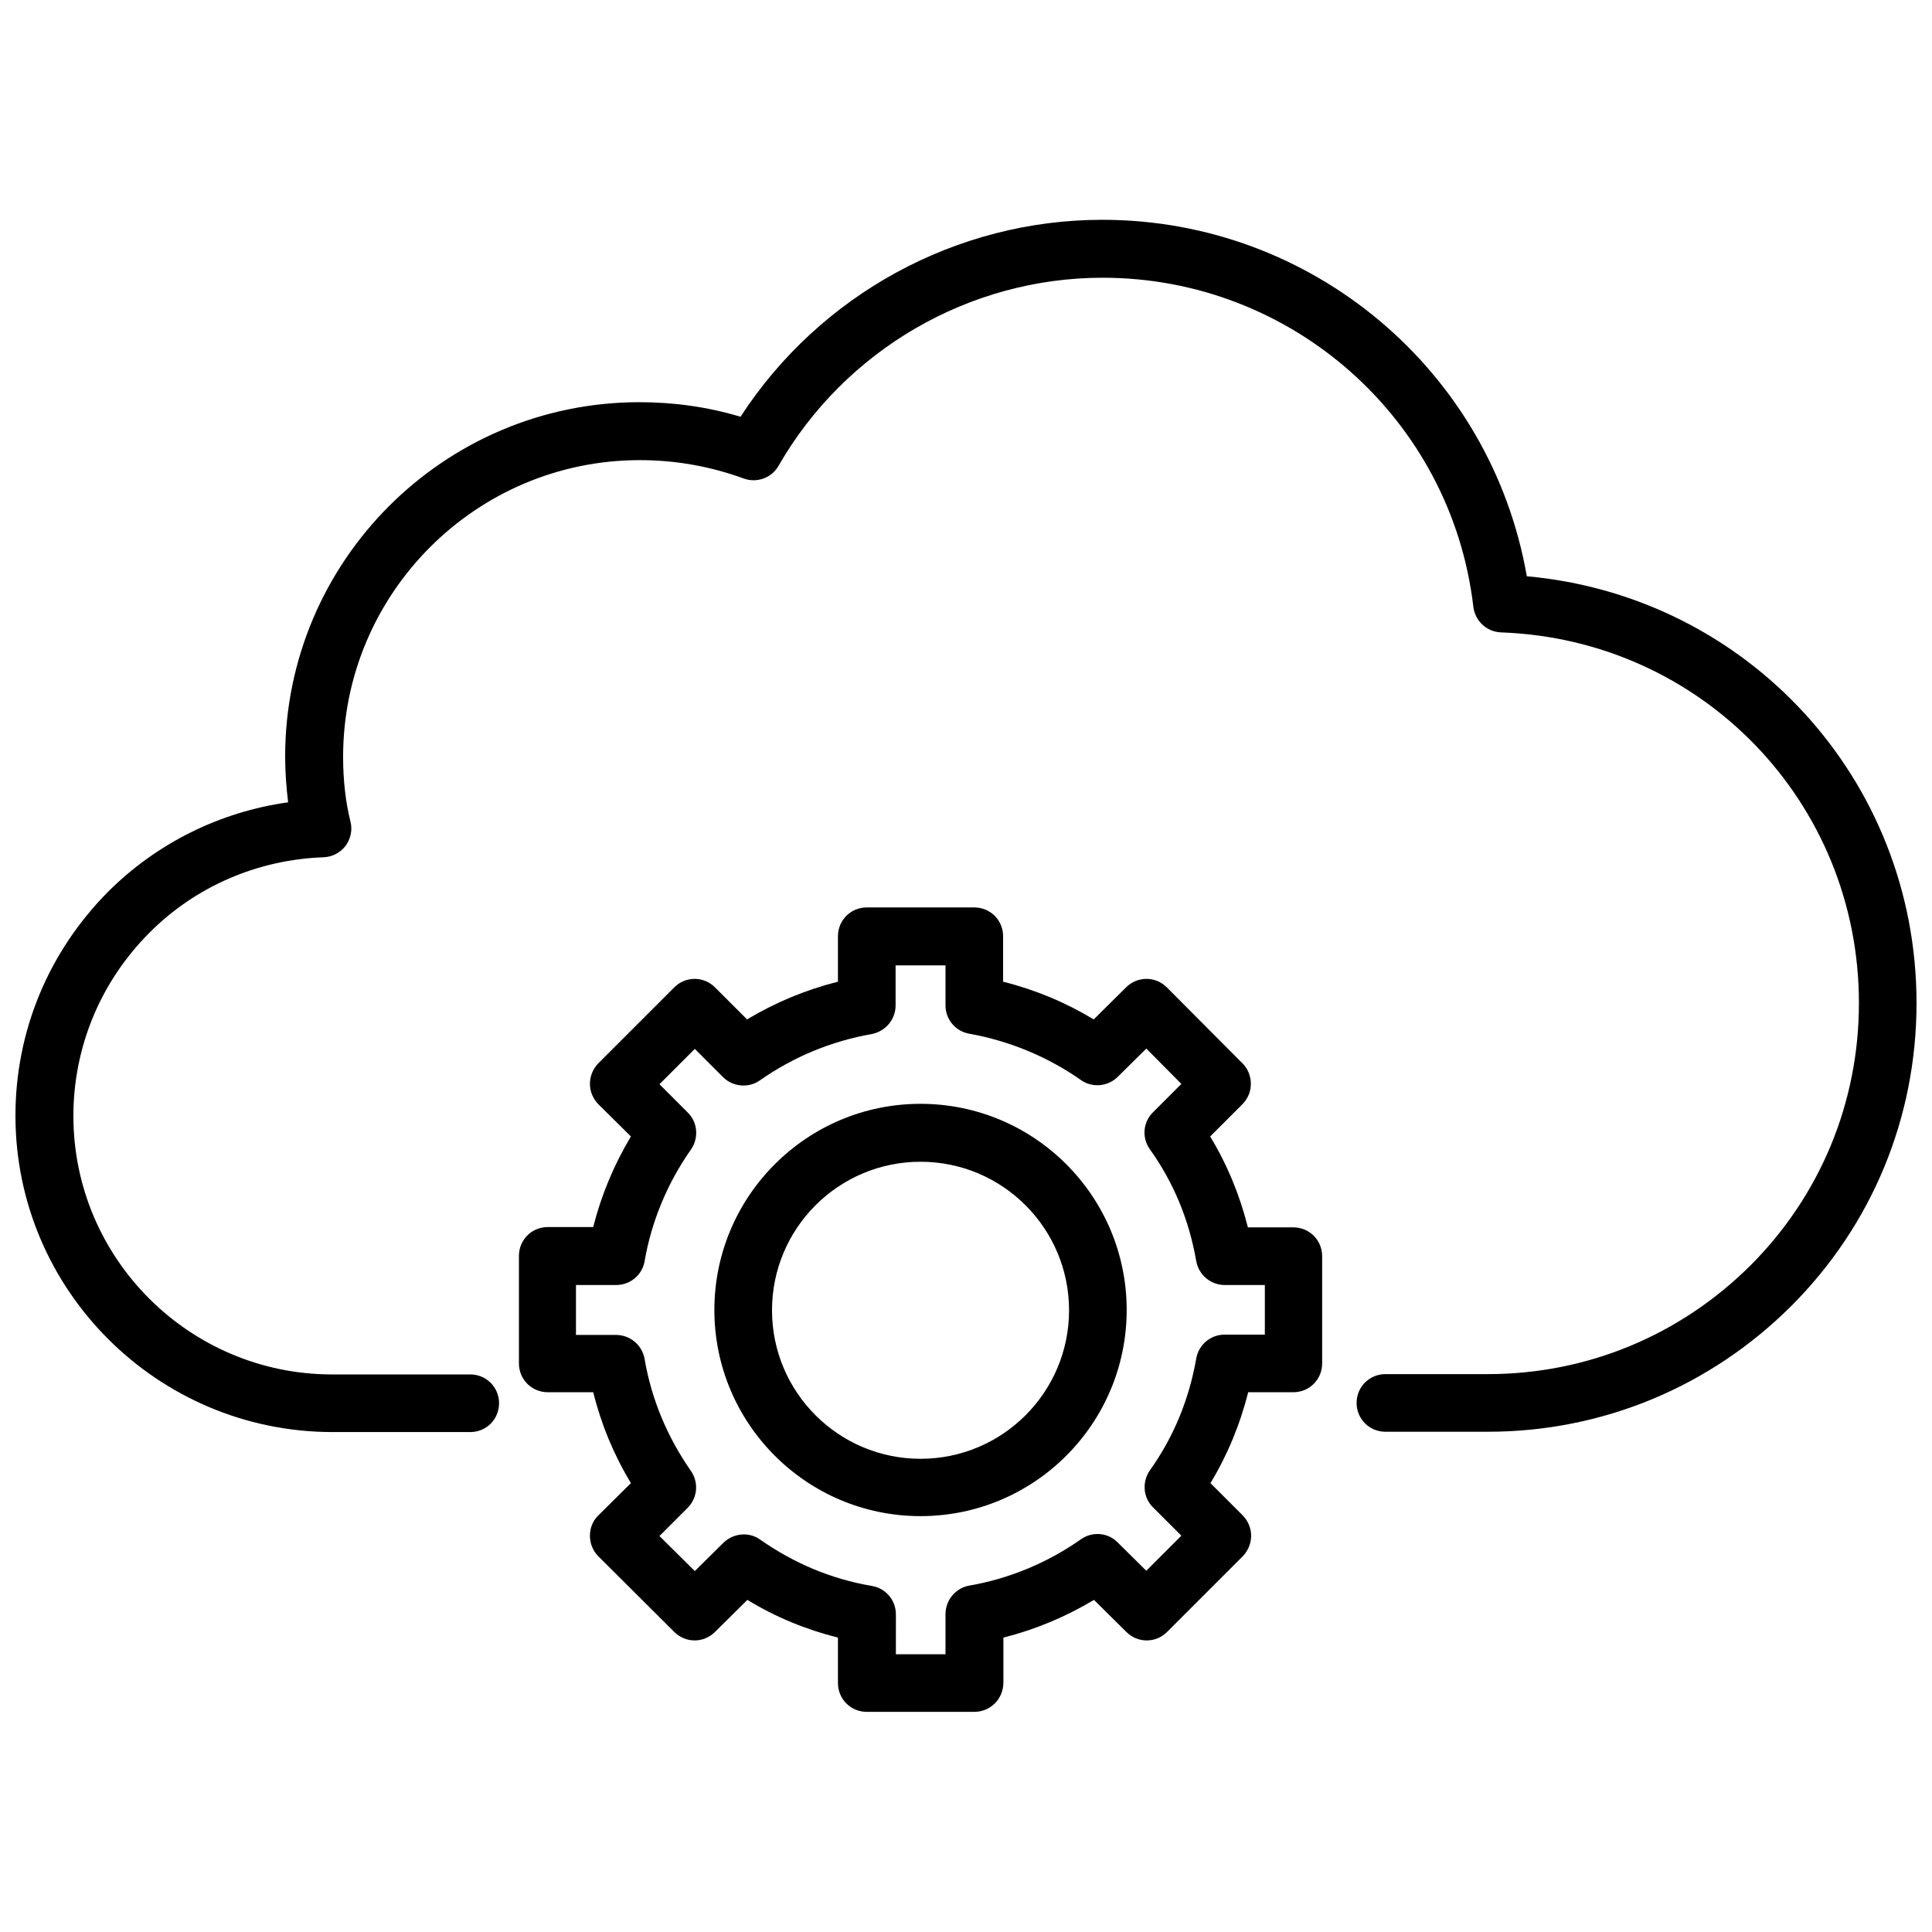
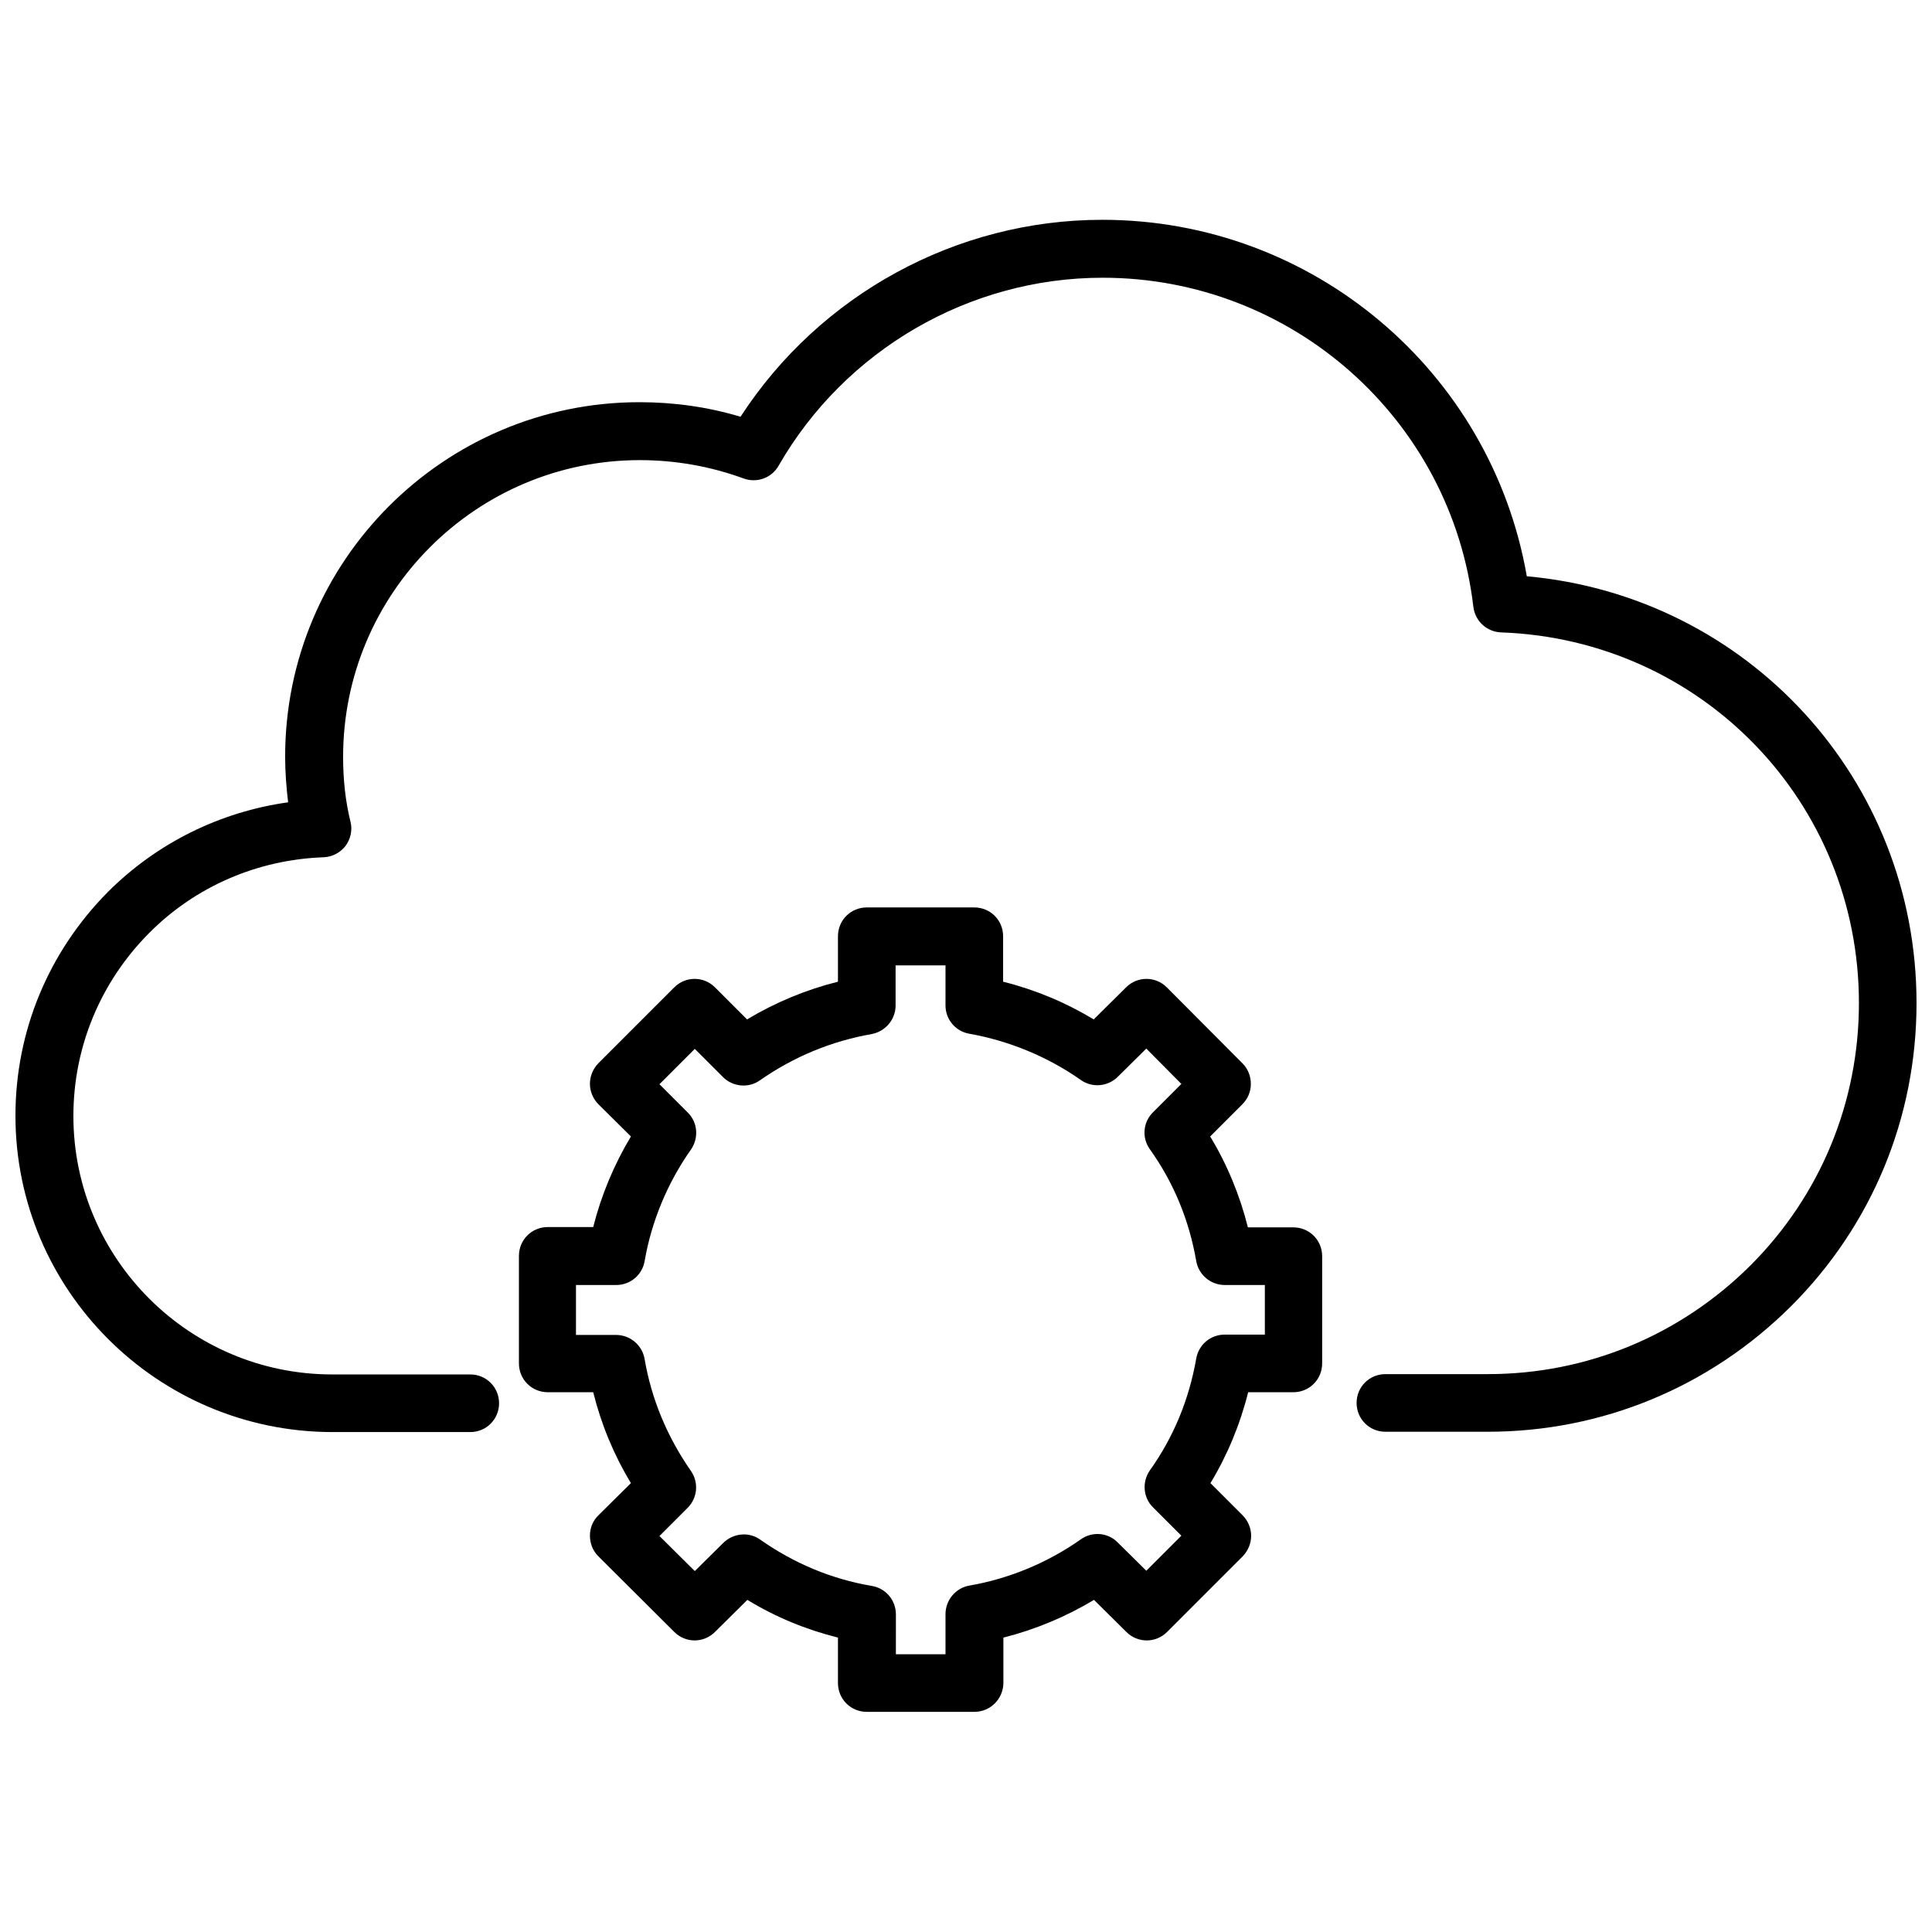
<svg xmlns="http://www.w3.org/2000/svg" width="800px" height="800px" version="1.1" viewBox="144 144 512 512">
  <defs>
    <clipPath id="a">
      <path d="m148.09 202h503.81v322h-503.81z" />
    </clipPath>
  </defs>
  <g clip-path="url(#a)">
    <path d="m538.31 523.43h-27.16c-4.25 0-7.637-3.387-7.637-7.637s3.387-7.637 7.637-7.637h27.16c26.215 0 50.934-10.234 69.59-28.812 18.5-18.5 28.734-43.219 28.734-69.512 0-53.215-41.645-96.355-94.859-98.242-3.777-0.156-6.848-2.992-7.32-6.769-5.824-49.75-48.098-87.219-98.242-87.219-35.344 0-68.25 19.129-85.883 49.828-1.812 3.227-5.746 4.644-9.211 3.387-8.816-3.227-18.105-4.879-27.551-4.879-43.375 0-78.641 35.266-78.641 78.641 0 6.062 0.629 11.887 1.969 17.238 0.551 2.203 0 4.566-1.34 6.375-1.418 1.812-3.543 2.914-5.824 2.992-17.477 0.629-33.93 7.715-46.207 20.074-12.91 12.988-20.074 30.23-20.074 48.492 0 37.785 30.781 68.488 68.566 68.488h36.605c4.25 0 7.637 3.387 7.637 7.637s-3.387 7.637-7.637 7.637h-36.605c-46.293-0.082-83.922-37.633-83.922-83.844 0-22.355 8.738-43.375 24.48-59.277 12.988-12.988 29.758-21.254 47.781-23.773-0.473-3.938-0.789-8.031-0.789-12.121 0-51.797 42.117-93.914 93.914-93.914 9.133 0 18.105 1.258 26.766 3.856 21.02-32.355 57.152-52.191 95.883-52.191 55.734 0 103.04 40.148 112.49 94.465 58.41 5.277 103.28 53.77 103.28 113.12 0 30.387-11.809 58.883-33.219 80.293-21.57 21.492-50.145 33.301-80.375 33.301z" />
  </g>
  <path d="m402.2 597.66h-28.496c-4.25 0-7.637-3.387-7.637-7.637v-12.043c-8.5-2.125-16.531-5.434-24.008-9.996l-8.582 8.5c-2.992 2.992-7.793 2.992-10.785 0l-20.152-20.074c-1.418-1.418-2.203-3.387-2.203-5.434s0.789-4.016 2.281-5.434l8.582-8.5c-4.566-7.559-7.871-15.586-9.996-24.09h-12.043c-4.25 0-7.637-3.387-7.637-7.637v-28.496c0-4.25 3.387-7.637 7.637-7.637h12.043c2.125-8.422 5.512-16.531 9.996-24.008l-8.582-8.5c-1.418-1.418-2.281-3.387-2.281-5.434s0.789-3.938 2.203-5.434l20.152-20.152c2.992-2.992 7.793-2.992 10.785 0l8.5 8.5c7.477-4.488 15.586-7.871 24.09-9.996v-12.043c0-4.25 3.387-7.637 7.637-7.637h28.496c4.25 0 7.637 3.387 7.637 7.637v12.043c8.5 2.125 16.609 5.512 24.008 9.996l8.582-8.5c2.992-2.992 7.793-2.992 10.785 0l20.074 20.152c1.418 1.418 2.203 3.387 2.203 5.434s-0.789 3.938-2.281 5.434l-8.5 8.5c4.488 7.398 7.871 15.586 9.996 24.09h12.043c4.25 0 7.637 3.387 7.637 7.637v28.418c0 4.25-3.387 7.637-7.637 7.637h-11.969c-2.125 8.5-5.512 16.688-9.996 24.09l8.5 8.5c1.418 1.418 2.281 3.387 2.281 5.434s-0.789 3.938-2.203 5.434l-20.074 20.074c-2.992 2.992-7.793 2.992-10.785 0l-8.582-8.5c-7.477 4.488-15.586 7.871-24.008 9.996v12.043c-0.074 4.25-3.461 7.633-7.711 7.633zm-20.859-15.27h13.227v-10.629c0-3.699 2.676-6.926 6.297-7.559 10.547-1.812 20.781-6.062 29.598-12.281 2.992-2.125 7.164-1.812 9.762 0.867l7.559 7.477 9.289-9.289-7.477-7.477c-2.676-2.598-2.992-6.769-0.867-9.84 6.297-8.816 10.391-18.812 12.281-29.598 0.629-3.699 3.777-6.375 7.559-6.375h10.629v-13.145h-10.629c-3.699 0-6.926-2.676-7.559-6.375-1.891-10.863-5.984-20.781-12.281-29.598-2.203-3.07-1.812-7.242 0.867-9.84l7.477-7.477-9.289-9.367-7.559 7.477c-2.598 2.598-6.769 2.992-9.762 0.867-8.738-6.141-18.973-10.391-29.598-12.281-3.621-0.629-6.297-3.777-6.297-7.477v-10.629h-13.227v10.629c0 3.699-2.676 6.848-6.297 7.559-10.785 1.891-20.781 6.062-29.676 12.281-2.992 2.125-7.164 1.73-9.762-0.867l-7.477-7.477-9.367 9.367 7.477 7.477c2.676 2.598 2.992 6.769 0.867 9.84-6.219 8.816-10.469 19.051-12.281 29.598-0.629 3.621-3.777 6.297-7.559 6.297h-10.629v13.227h10.629c3.699 0 6.926 2.676 7.559 6.375 1.812 10.629 5.984 20.625 12.281 29.676 2.125 3.07 1.73 7.164-0.867 9.762l-7.477 7.477 9.367 9.289 7.559-7.477c2.676-2.598 6.769-2.992 9.762-0.867 8.973 6.297 18.895 10.469 29.598 12.281 3.699 0.629 6.375 3.777 6.375 7.559l-0.004 10.543z" />
-   <path d="m387.95 545.79c-30.148 0-54.633-24.48-54.633-54.633 0-30.148 24.48-54.633 54.633-54.633 30.148 0 54.633 24.48 54.633 54.633 0 30.148-24.48 54.633-54.633 54.633zm0-93.914c-21.727 0-39.359 17.633-39.359 39.359s17.633 39.359 39.359 39.359 39.359-17.633 39.359-39.359-17.633-39.359-39.359-39.359z" />
</svg>